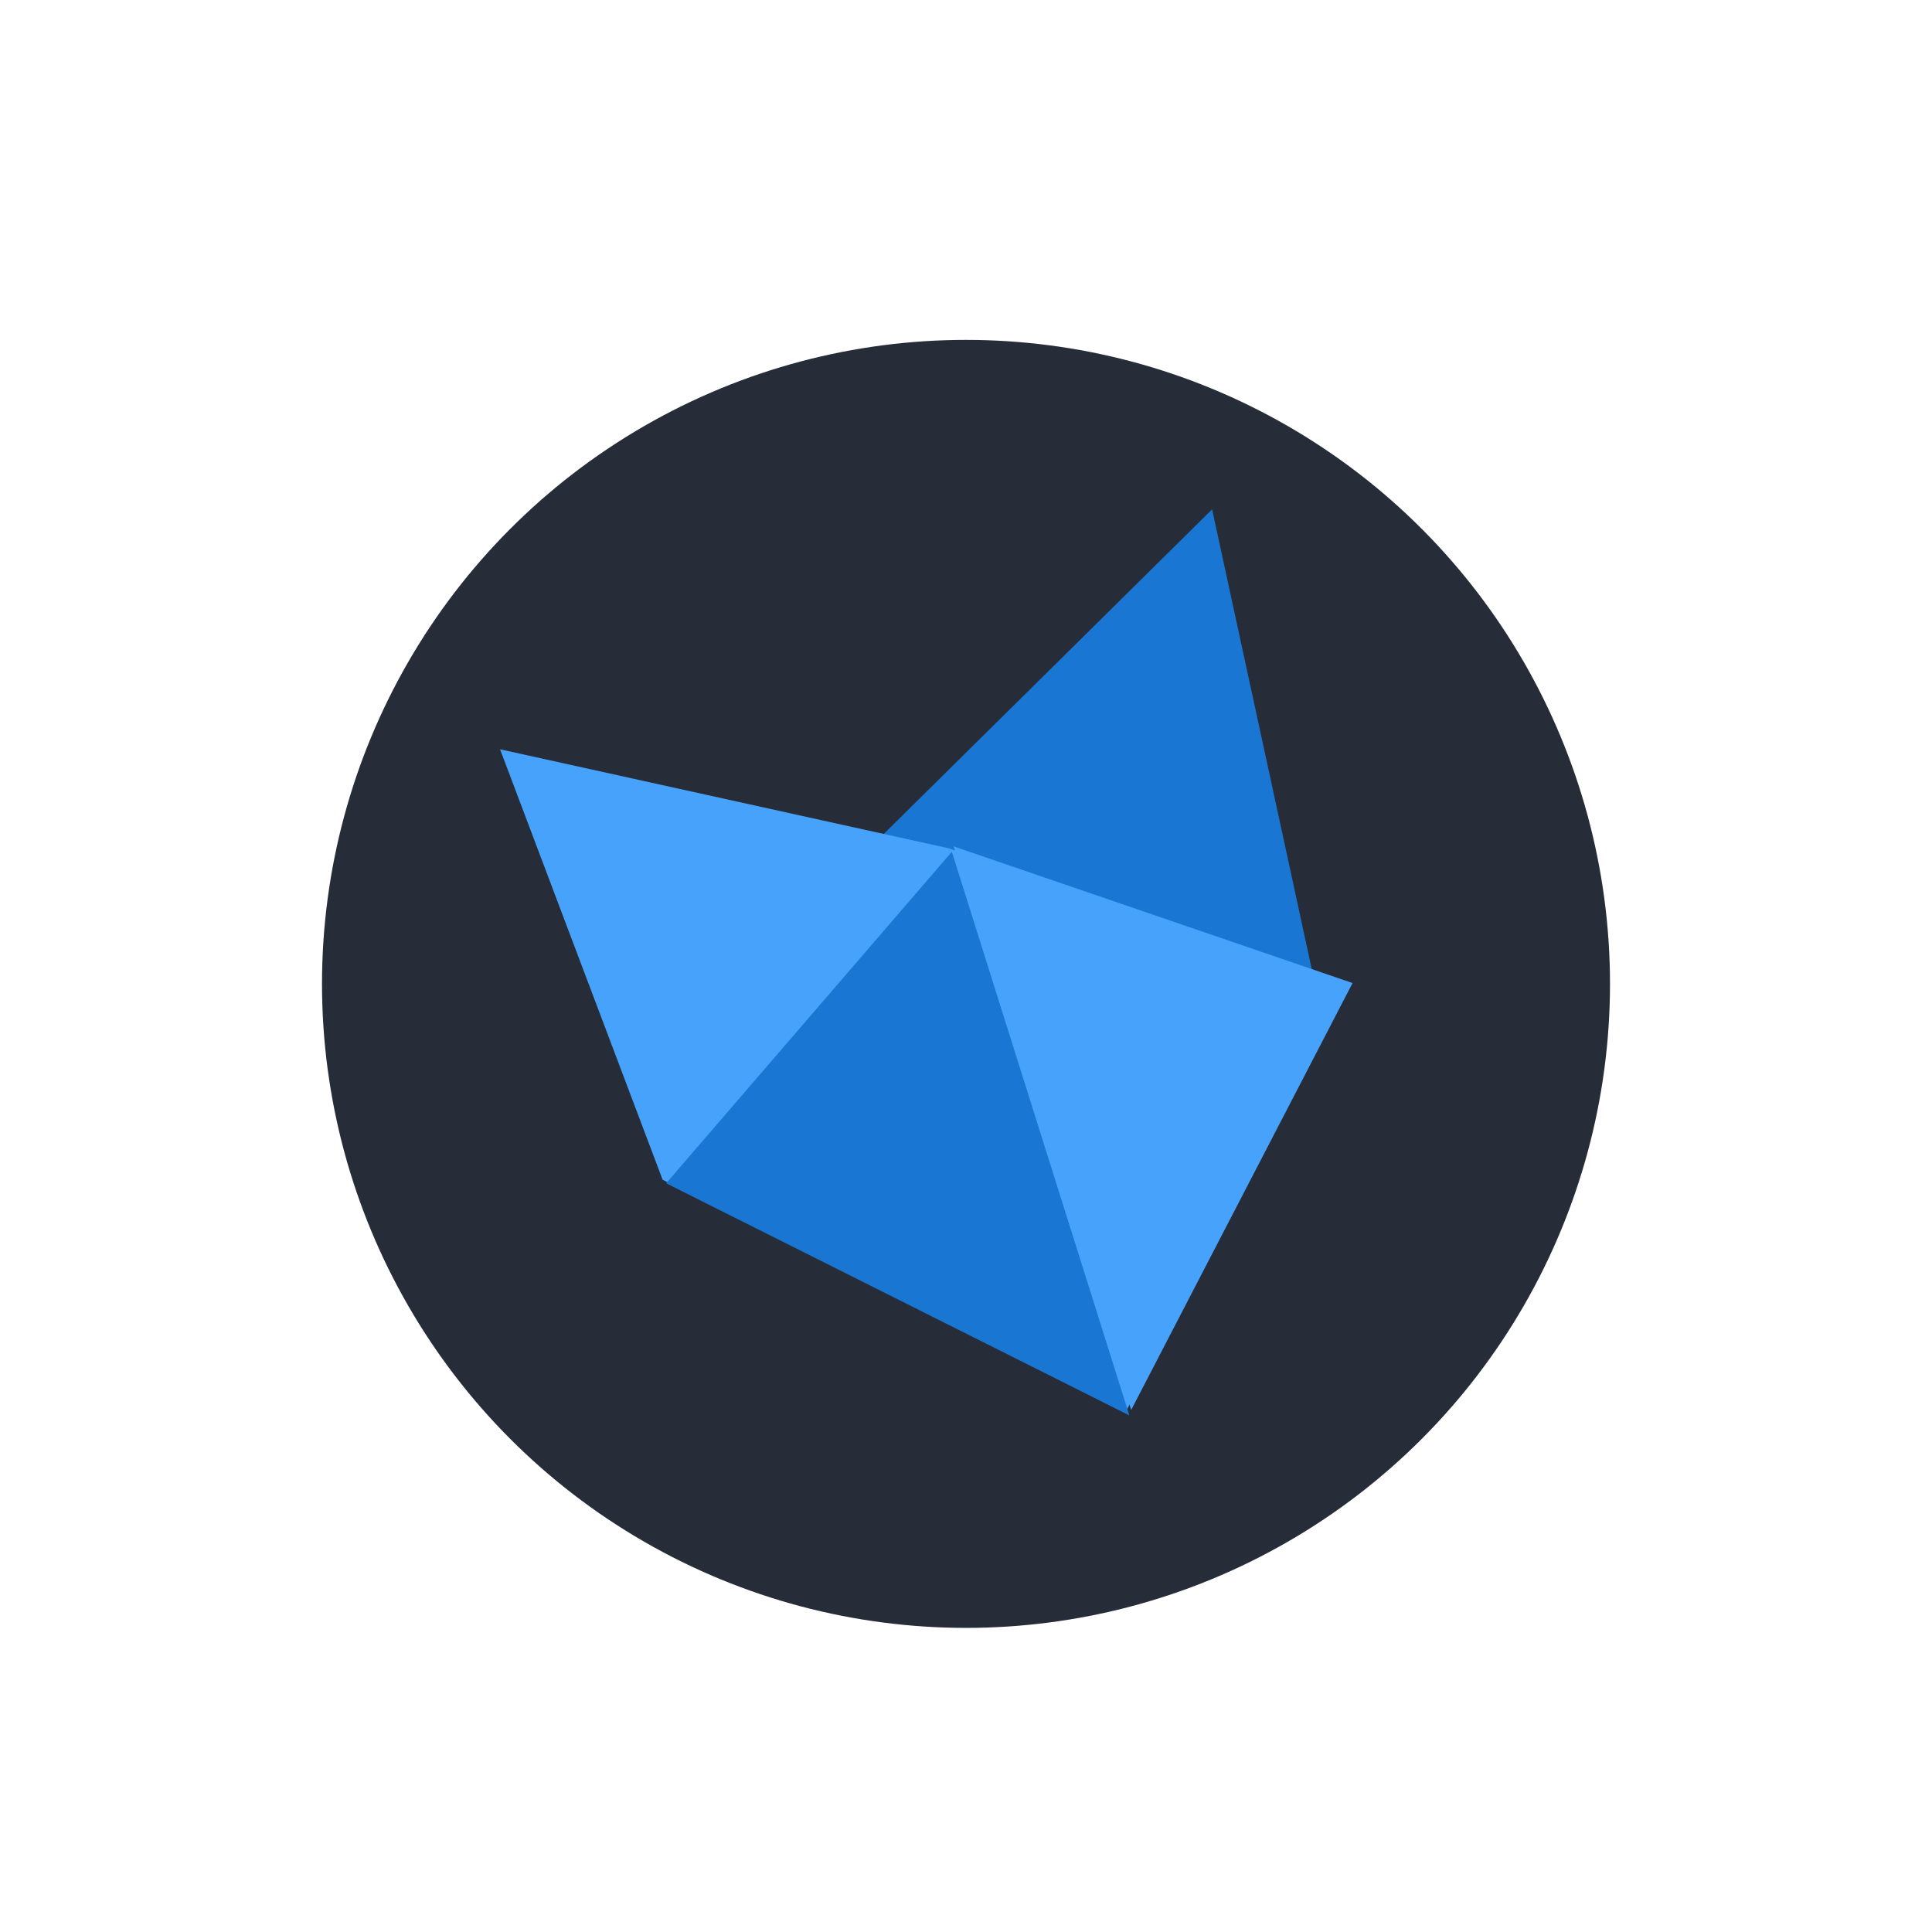
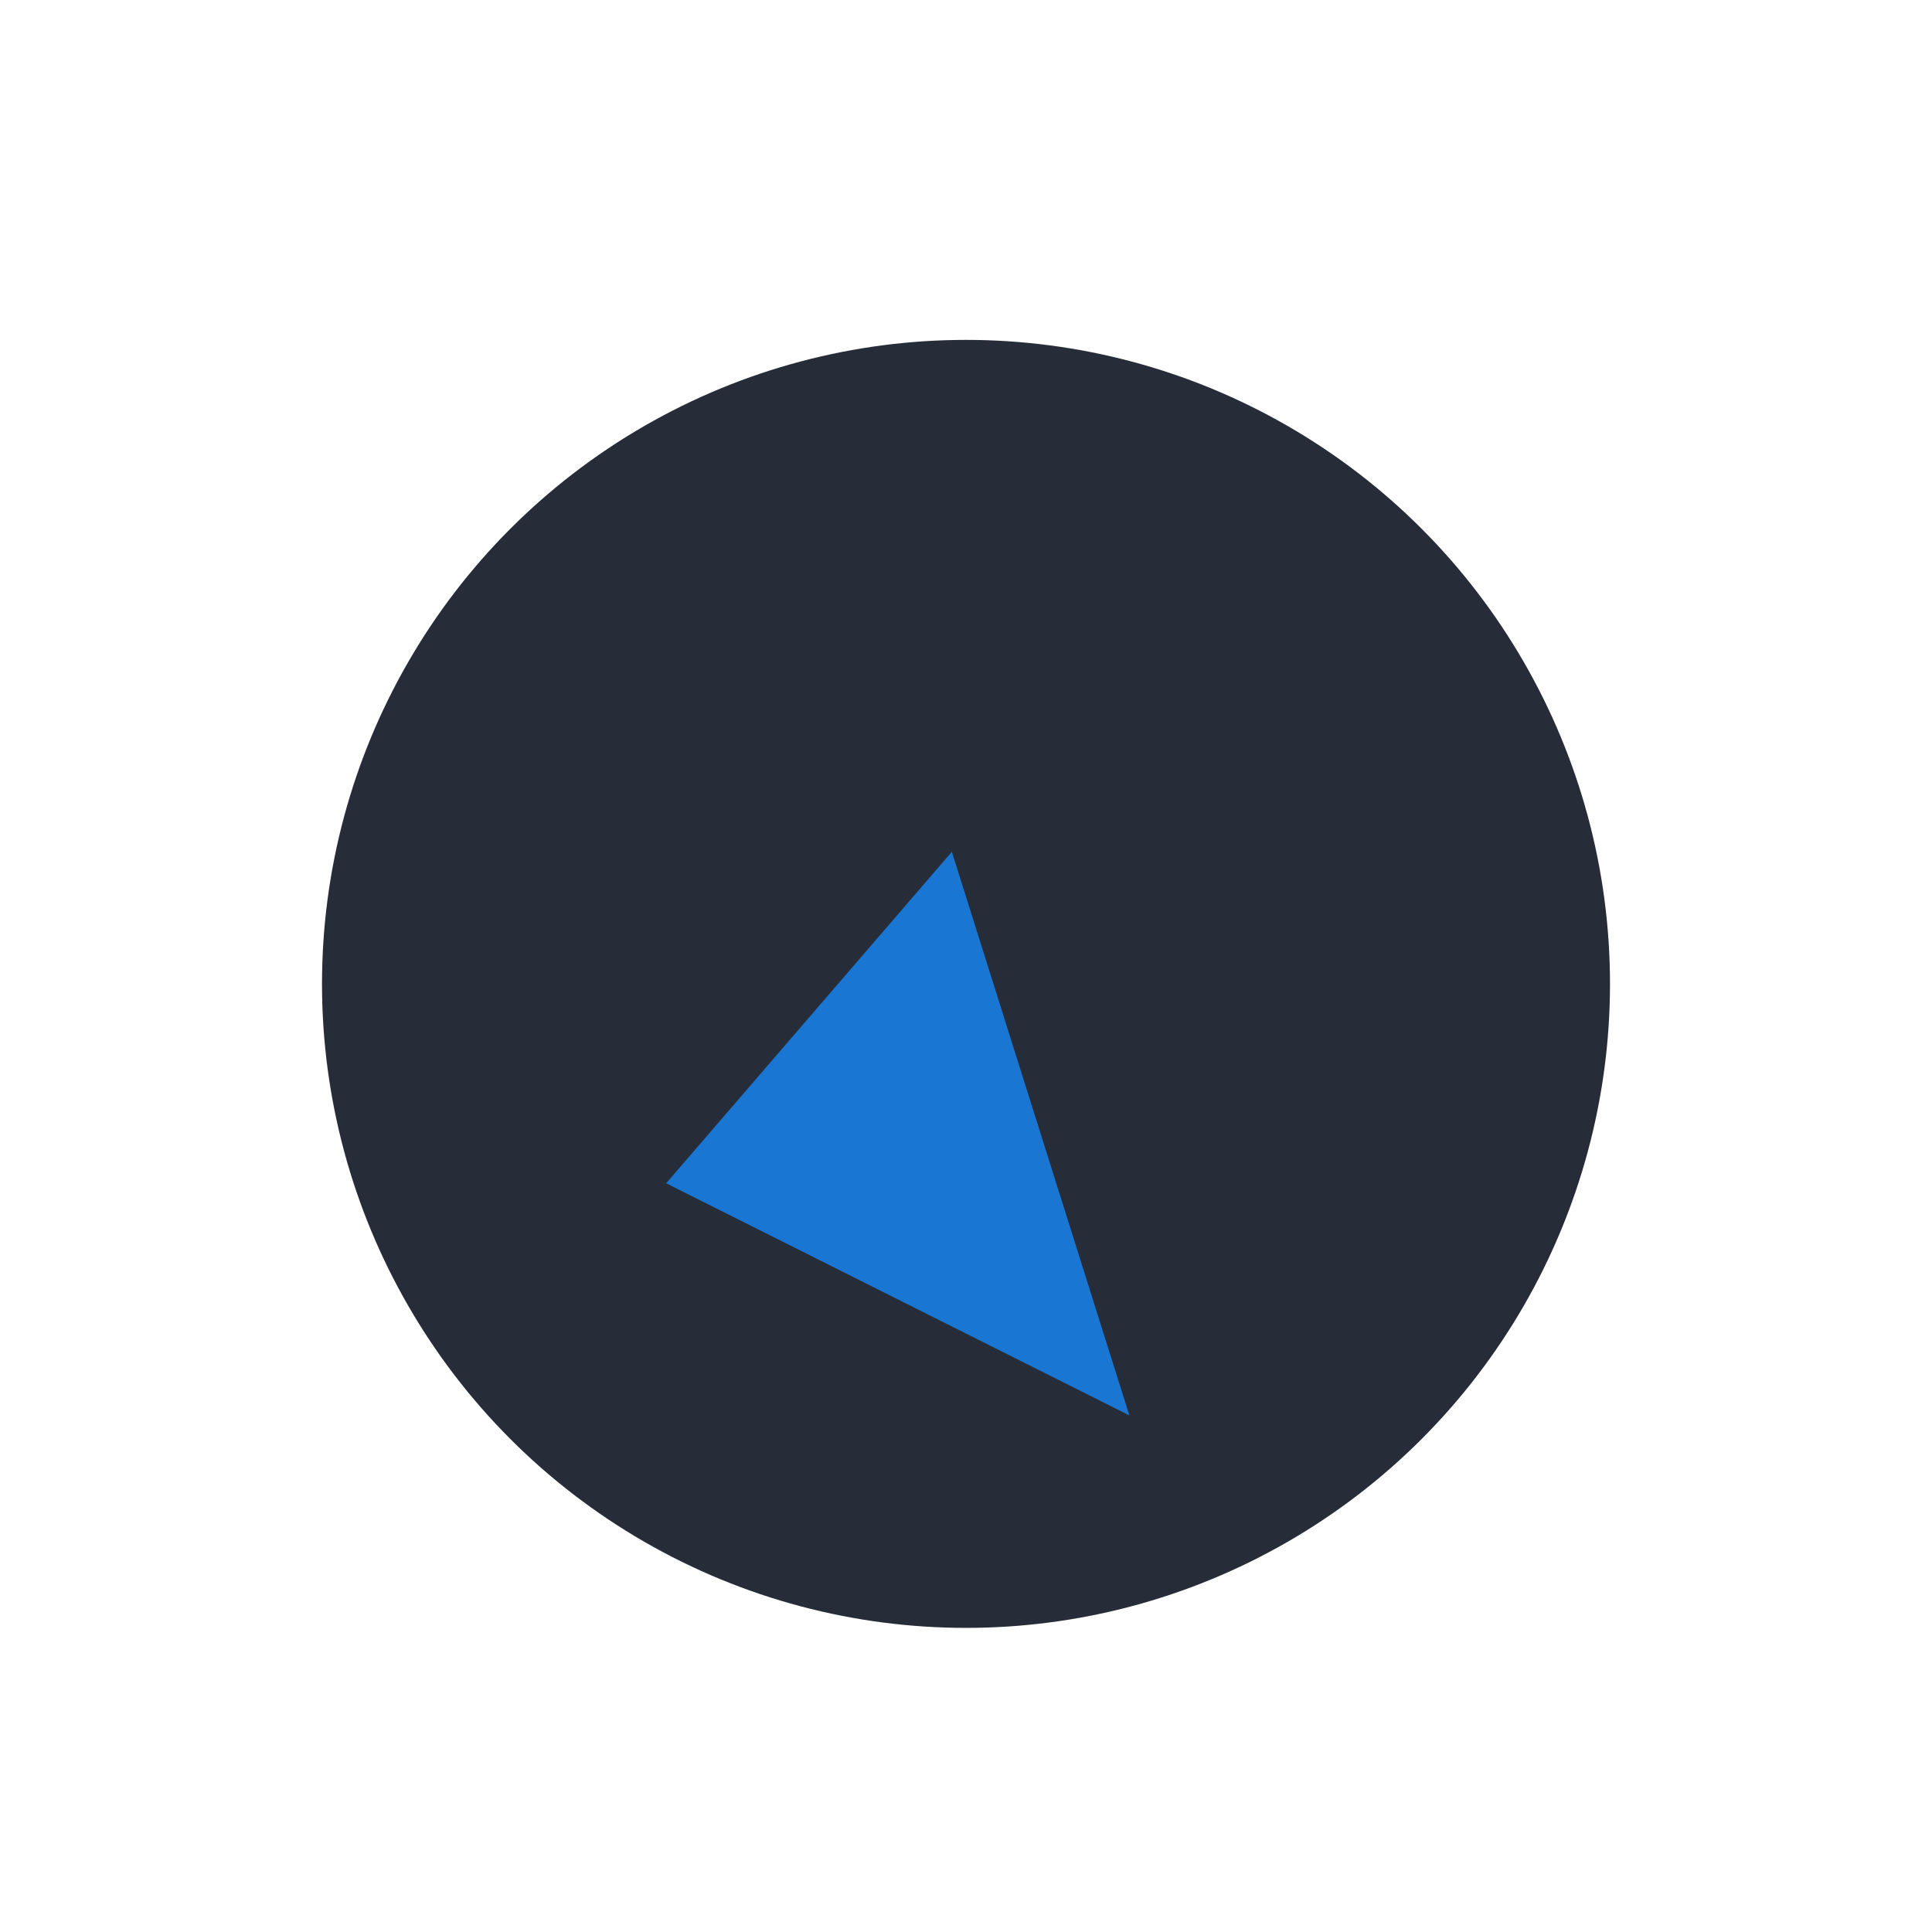
<svg xmlns="http://www.w3.org/2000/svg" style="enable-background:new" id="svg3" version="1.1" viewBox="0 0 108 108" height="108" width="108">
  <defs id="defs17">
    <clipPath id="paper-clip" clipPathUnits="userSpaceOnUse">
-       <path id="paper-clip-path" d="m 67.76,28.47 -18.355,18.146 -21.453,-4.732 9.088,24.064 25.895,12.975 12.377,-23.869 -1.934,-0.662 z" />
-     </clipPath>
+       </clipPath>
    <filter id="paper-inner-shadow">
      <feFlood id="feFlood6" result="flood" flood-color="rgb(0,0,0)" flood-opacity="0.2" />
      <feComposite id="feComposite8" result="composite1" operator="in" in2="SourceGraphic" in="flood" />
      <feGaussianBlur id="feGaussianBlur10" result="blur" stdDeviation="2" in="composite1" />
      <feOffset id="feOffset12" result="offset" dy="0" dx="0" />
      <feComposite id="feComposite14" result="composite2" operator="over" in2="offset" in="SourceGraphic" />
    </filter>
    <filter id="paper-edge-1" style="color-interpolation-filters:sRGB">
      <feFlood id="feFlood958" result="flood" flood-color="rgb(0,0,0)" flood-opacity="0.2" />
      <feComposite id="feComposite960" result="composite1" operator="out" in2="SourceGraphic" in="flood" />
      <feGaussianBlur id="feGaussianBlur962" result="blur" stdDeviation="0" in="composite1" />
      <feOffset id="feOffset964" result="offset" dy="0.2" dx="0.2" />
      <feComposite id="feComposite966" result="composite2" operator="atop" in2="SourceGraphic" in="offset" />
    </filter>
    <filter id="paper-edge-2" style="color-interpolation-filters:sRGB">
      <feFlood id="feFlood1388" result="flood" flood-color="rgb(255,255,255)" flood-opacity="0.2" />
      <feComposite id="feComposite1390" result="composite1" operator="out" in2="SourceGraphic" in="flood" />
      <feGaussianBlur id="feGaussianBlur1392" result="blur" stdDeviation="0" in="composite1" />
      <feOffset id="feOffset1394" result="offset" dy="-0.1" dx="0.3" />
      <feComposite id="feComposite1396" result="composite2" operator="atop" in2="SourceGraphic" in="offset" />
    </filter>
    <filter id="paper-shadow" style="color-interpolation-filters:sRGB">
      <feFlood id="feFlood1506" result="flood" flood-color="rgb(0,0,0)" flood-opacity="0.4" />
      <feComposite id="feComposite1508" result="composite1" operator="in" in2="SourceGraphic" in="flood" />
      <feGaussianBlur id="feGaussianBlur1510" result="blur" stdDeviation="2" in="composite1" />
      <feOffset id="feOffset1512" result="offset" dy="0" dx="0" />
      <feComposite id="feComposite1514" result="composite2" operator="over" in2="offset" in="SourceGraphic" />
    </filter>
    <filter id="circle-shadow" style="color-interpolation-filters:sRGB">
      <feFlood id="feFlood1626" result="flood" flood-color="rgb(255,255,255)" flood-opacity="0.2" />
      <feComposite id="feComposite1628" result="composite1" operator="out" in2="SourceGraphic" in="flood" />
      <feGaussianBlur id="feGaussianBlur1630" result="blur" stdDeviation="0" in="composite1" />
      <feOffset id="feOffset1632" result="offset" dy="0.5" dx="0" />
      <feComposite id="feComposite1634" result="fbSourceGraphic" operator="atop" in2="SourceGraphic" in="offset" />
      <feFlood in="fbSourceGraphic" result="flood" flood-color="rgb(0,0,0)" flood-opacity="0.2" id="feFlood1640" />
      <feComposite result="composite1" operator="out" in="flood" id="feComposite1642" in2="fbSourceGraphic" />
      <feGaussianBlur result="blur" stdDeviation="0" in="composite1" id="feGaussianBlur1644" />
      <feOffset result="offset" dy="-0.5" dx="0" id="feOffset1646" />
      <feComposite result="fbSourceGraphic" operator="atop" in="offset" id="feComposite1648" in2="fbSourceGraphic" />
      <feFlood in="fbSourceGraphic" result="flood" flood-color="rgb(0,0,0)" flood-opacity="0.2" id="feFlood1664" />
      <feComposite result="composite1" operator="in" in="flood" id="feComposite1666" in2="fbSourceGraphic" />
      <feGaussianBlur result="blur" stdDeviation="1" in="composite1" id="feGaussianBlur1668" />
      <feOffset result="offset" dy="1" dx="0" id="feOffset1670" />
      <feComposite result="composite2" operator="over" in="fbSourceGraphic" id="feComposite1672" in2="offset" />
    </filter>
  </defs>
  <circle r="36" cy="54" cx="54" id="circle" style="fill:#262c38;filter:url(#circle-shadow)" />
  <g style="filter:url(#paper-shadow)" id="paper-group">
-     <path d="m 67.758,28.471 -23.382,23.116 -0.089,1.255 29.19,2.018 z" style="fill:#1976d2" id="paper-4" />
    <path style="fill:#47a2fc;filter:url(#paper-inner-shadow)" d="m 27.949,41.885 9.088,24.064 25.895,12.975 12.377,-23.869 -22.299,-7.639 v -0.002 z" clip-path="url(#paper-clip)" id="paper-3" />
    <path d="m 53.009,47.415 -15.97,18.531 25.894,12.977 z" style="fill:#1976d2;filter:url(#paper-edge-1)" id="paper-2" />
-     <path style="fill:#47a2fc;filter:url(#paper-edge-2)" d="m 53.01,47.414 9.924,31.504 12.375,-23.865 z" id="paper-1" />
  </g>
</svg>